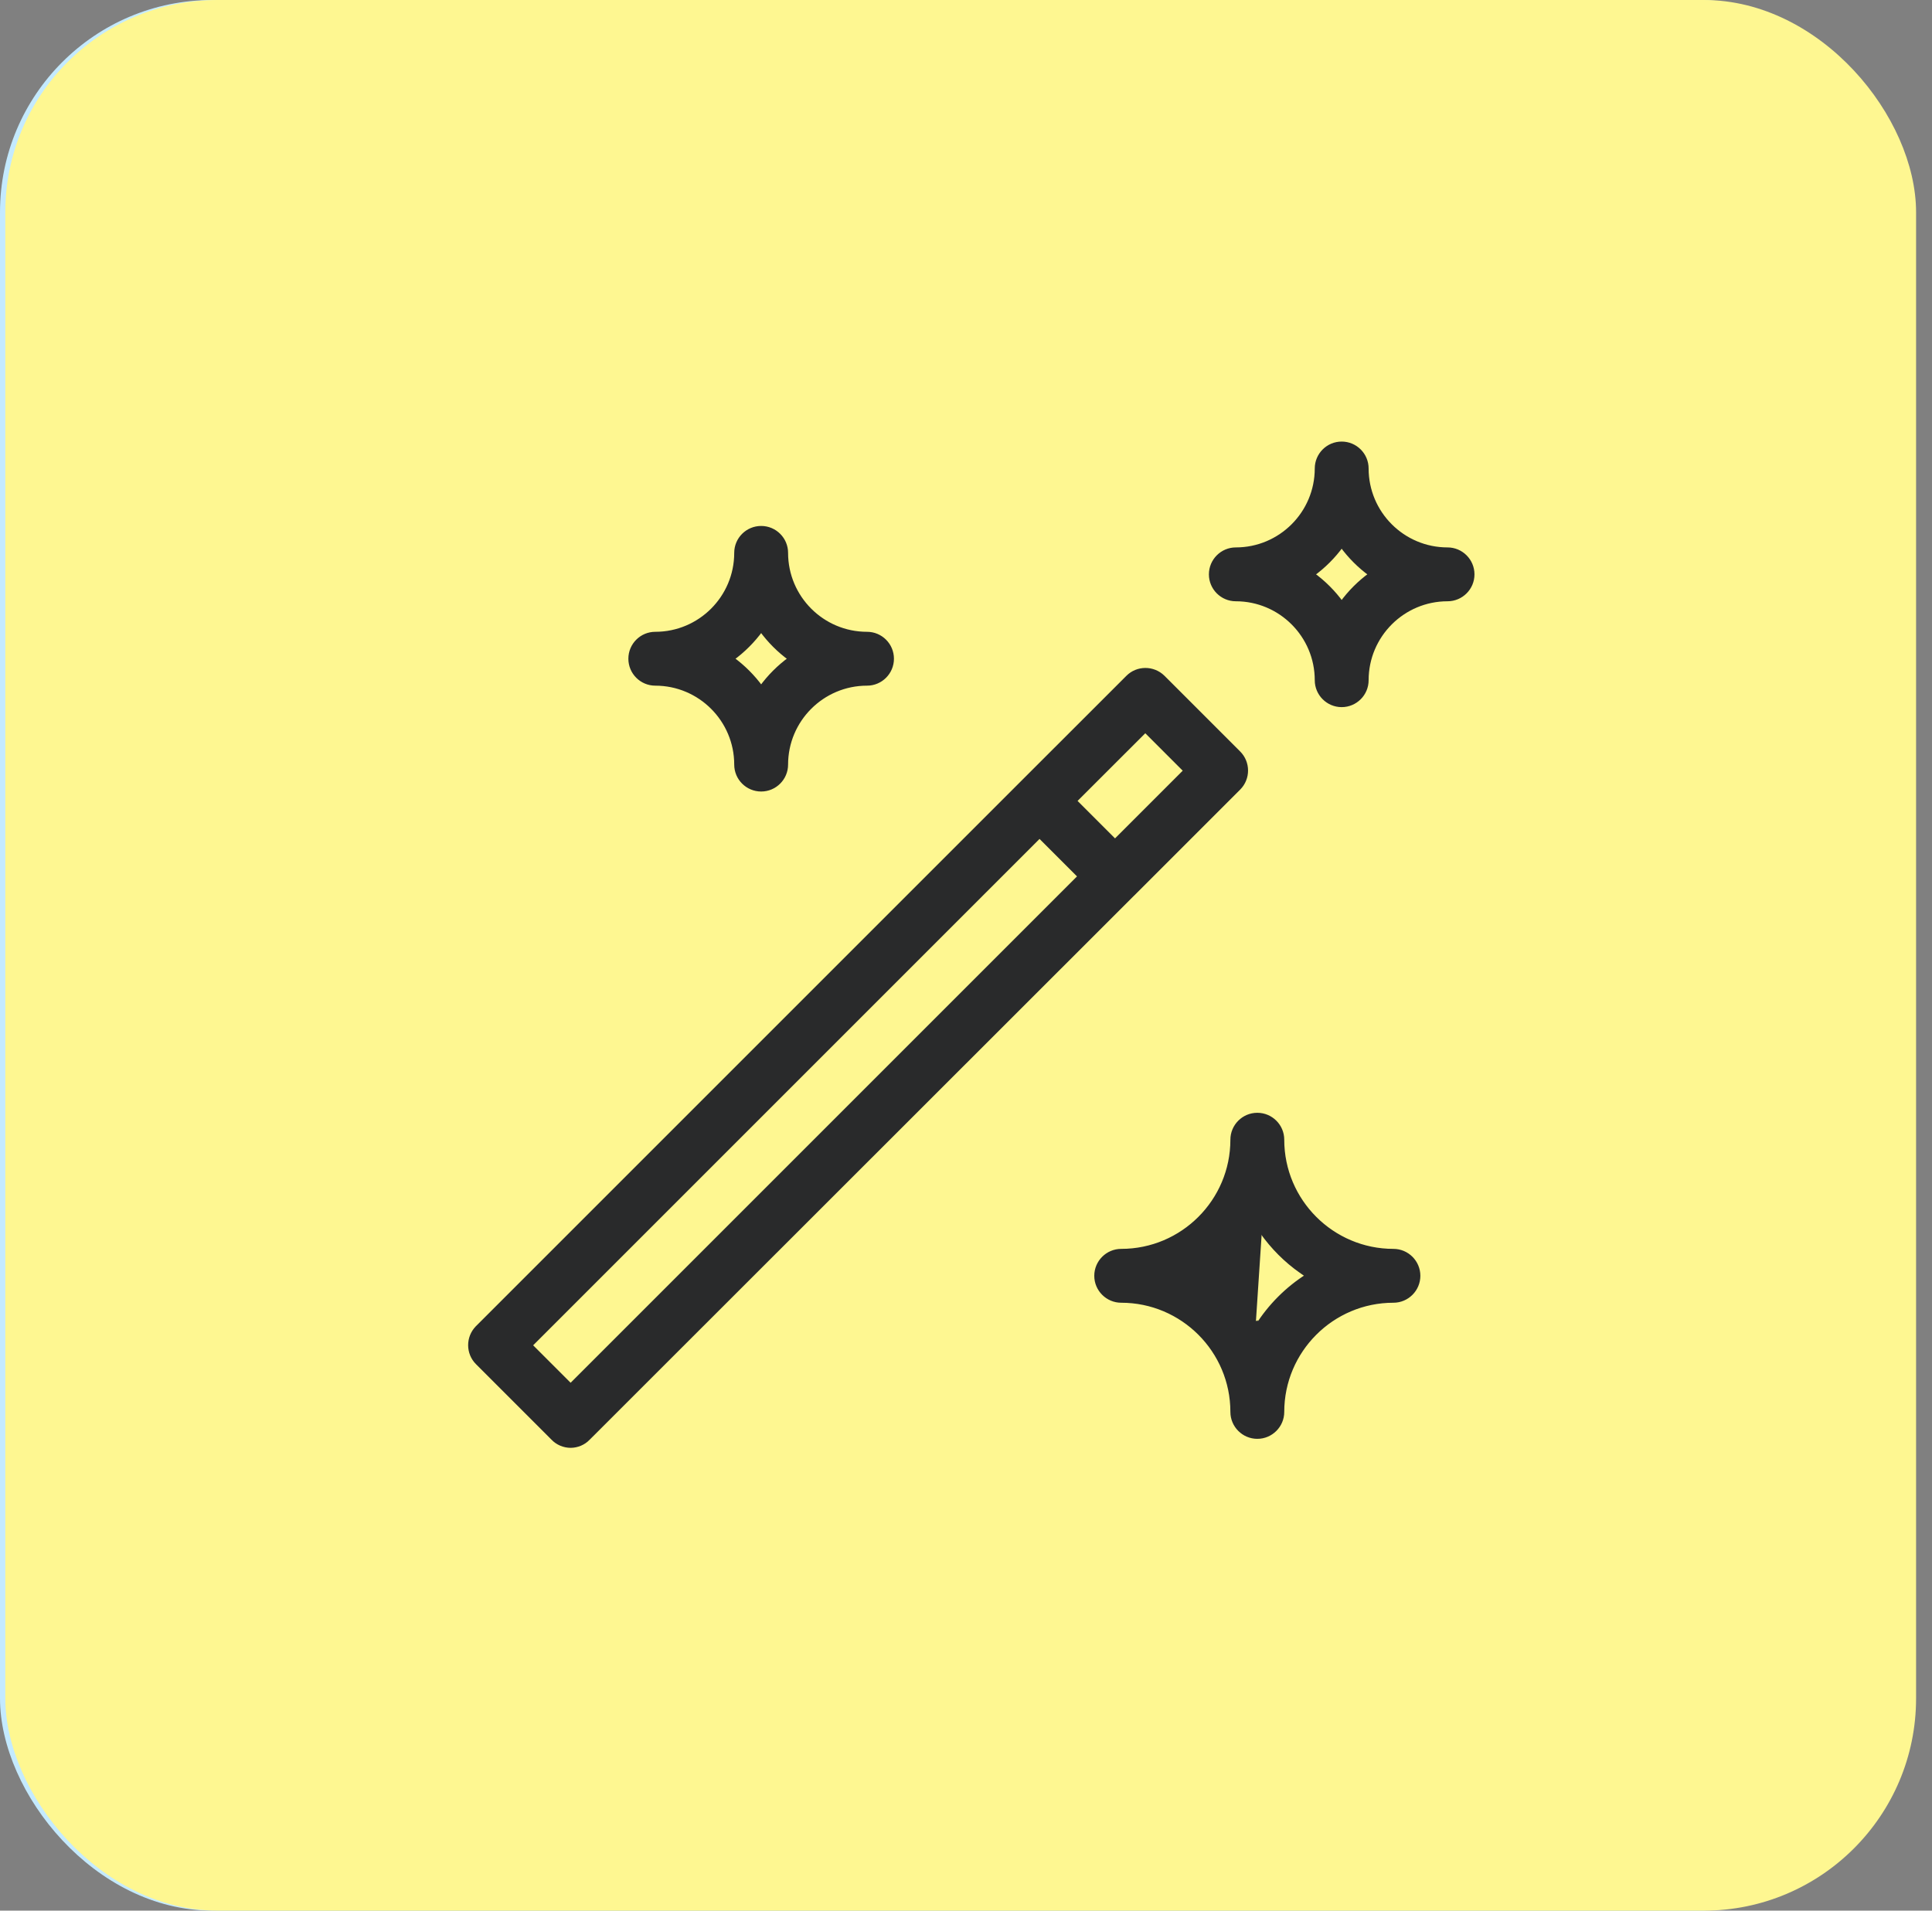
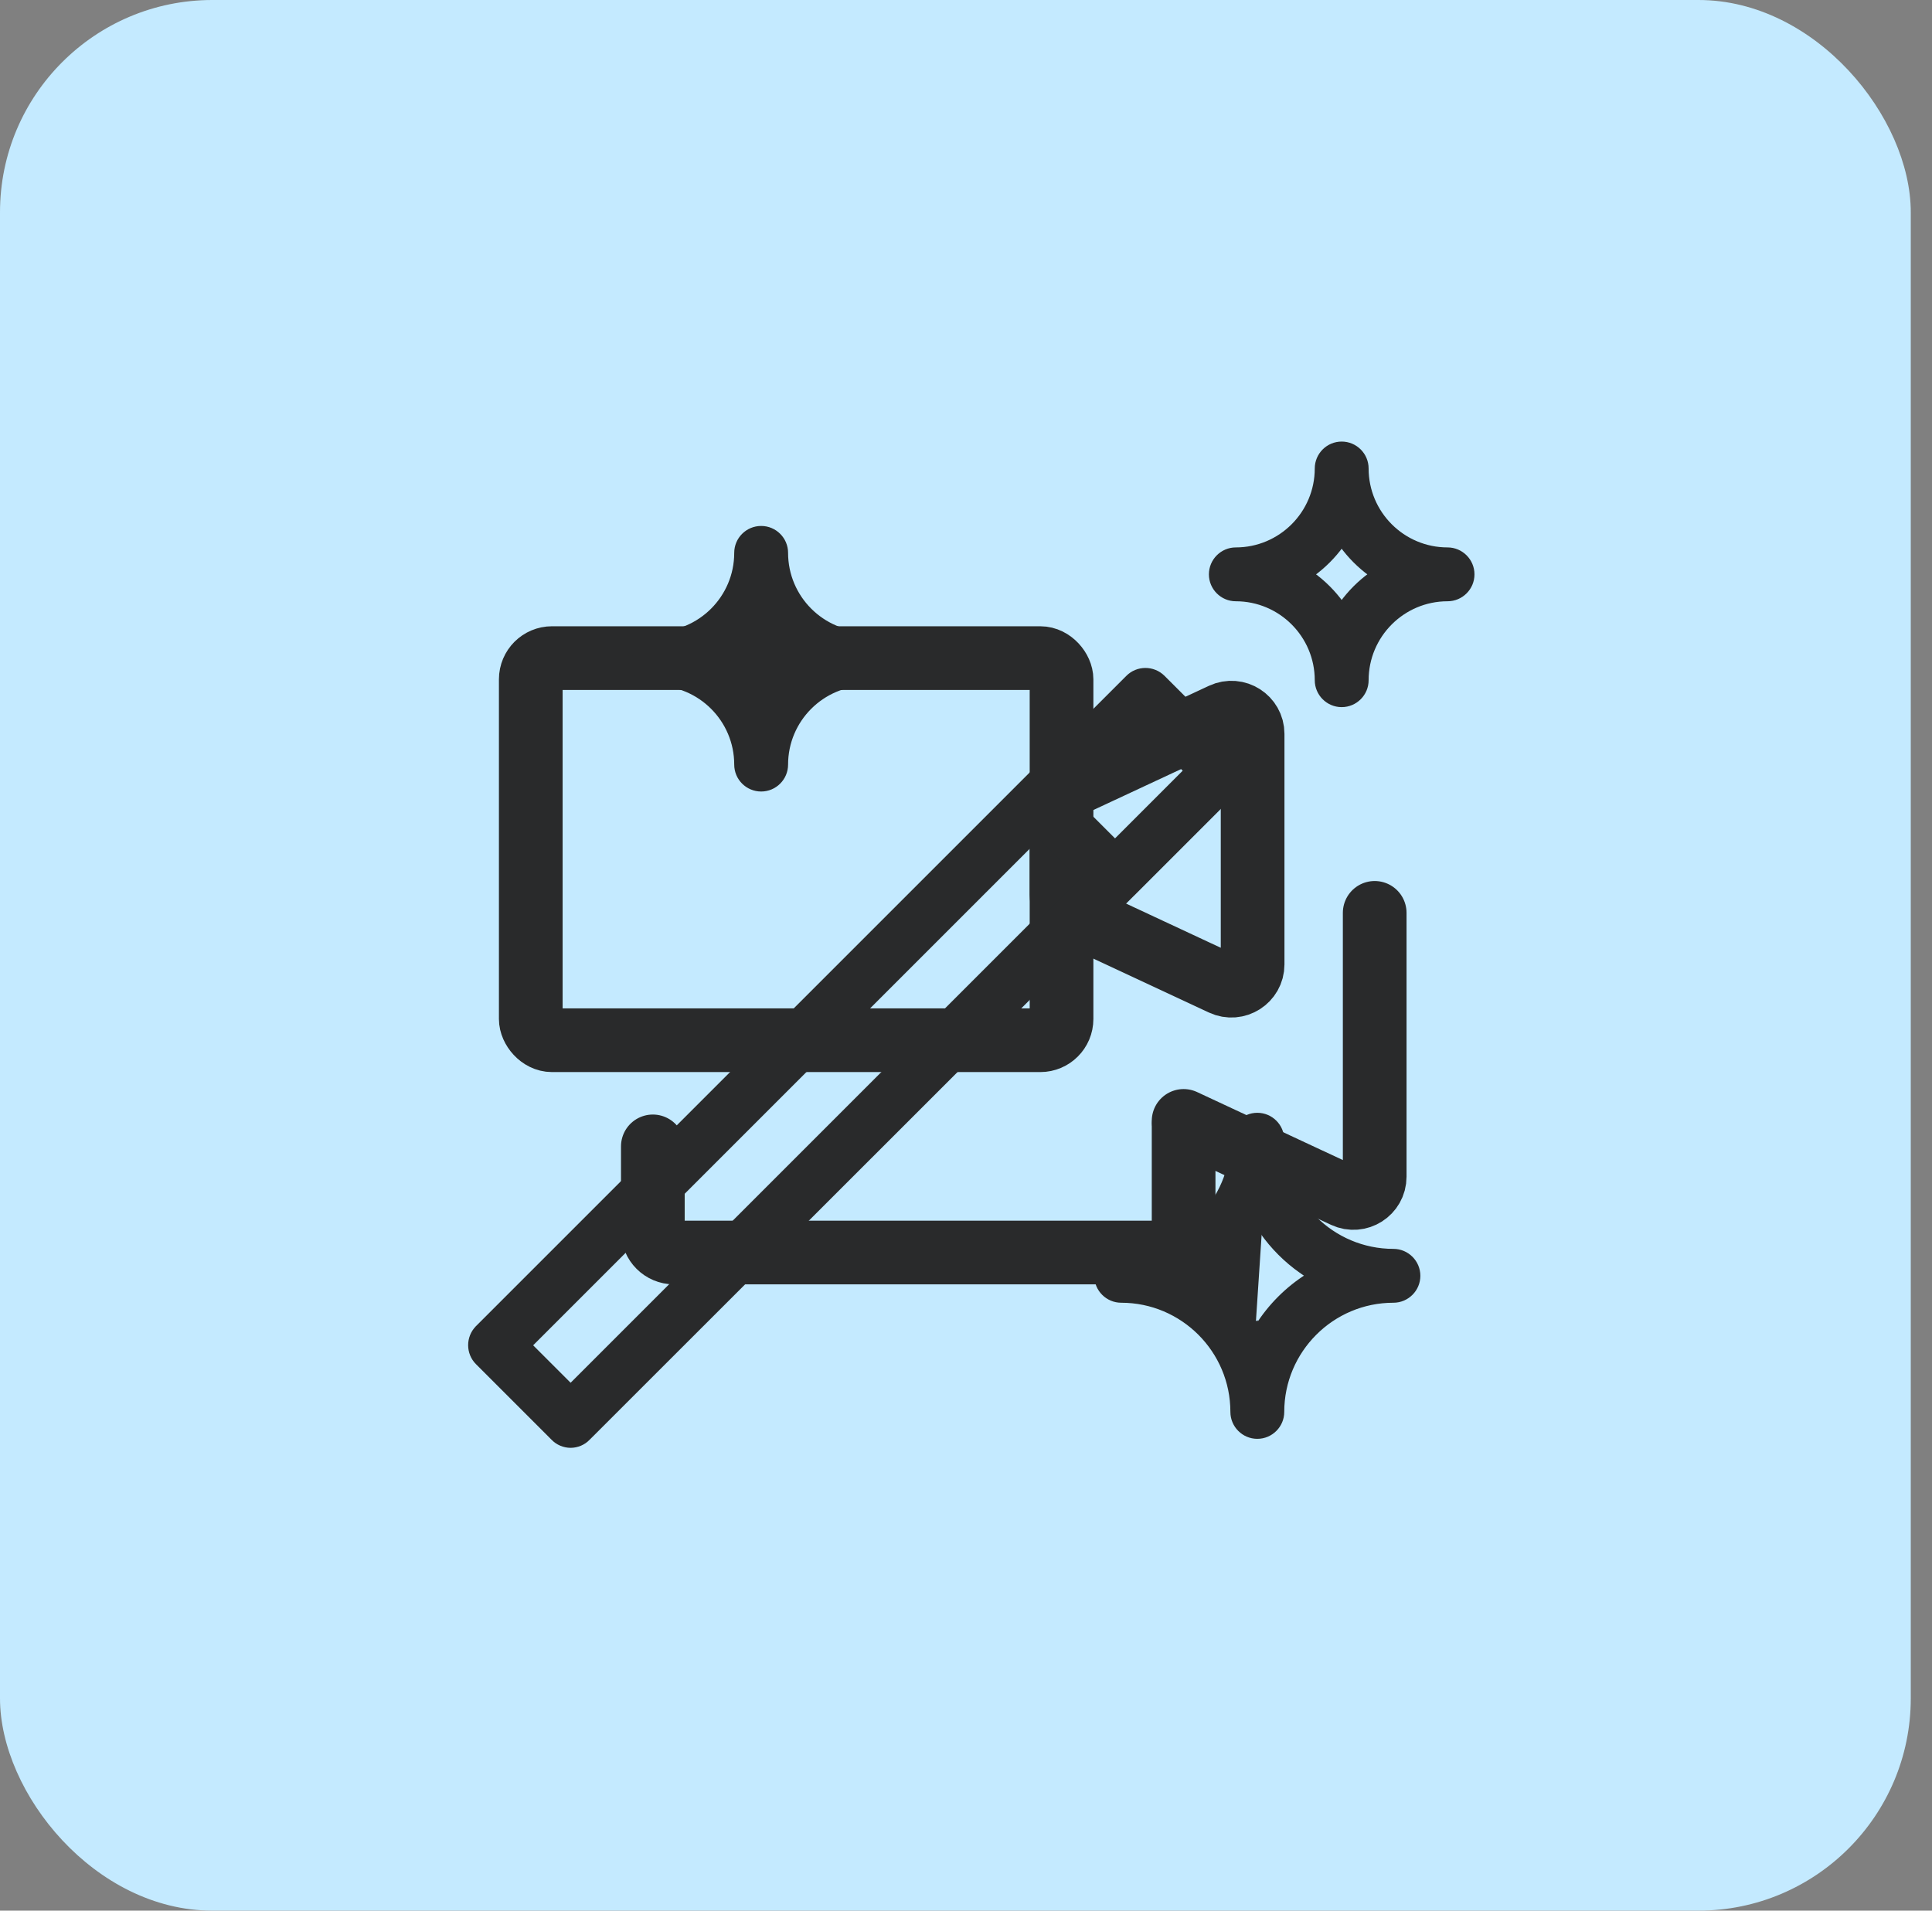
<svg xmlns="http://www.w3.org/2000/svg" width="91" height="90" viewBox="0 0 91 90" fill="none">
  <rect x="0" y="0" width="91" height="90" fill="#808080" stroke="none" />
  <path d="M50 12V46H16" stroke="#292A2B" stroke-width="3" />
  <path d="M45.25 41.5H54.25V50.5H45.25L45.25 41.5Z" fill="#FEF791" stroke="#292A2B" stroke-width="3" />
  <path d="M50.75 46.897L54.071 65.86L58.276 62.824L61.454 67.441L65.66 64.405L62.483 59.788L66.689 56.752L50.75 46.897Z" fill="#FEF791" />
  <path d="M54.071 65.86L52.593 66.119C52.682 66.628 53.027 67.055 53.505 67.249C53.984 67.444 54.529 67.379 54.948 67.076L54.071 65.86ZM50.75 46.897L51.539 45.621C51.036 45.311 50.398 45.324 49.909 45.655C49.42 45.986 49.171 46.574 49.273 47.156L50.75 46.897ZM66.689 56.752L67.567 57.969C67.973 57.676 68.206 57.199 68.188 56.699C68.17 56.199 67.903 55.74 67.478 55.477L66.689 56.752ZM58.276 62.824L59.512 61.974L58.643 60.71L57.399 61.608L58.276 62.824ZM61.454 67.441L60.218 68.291C60.447 68.624 60.8 68.85 61.198 68.919C61.596 68.988 62.004 68.894 62.332 68.657L61.454 67.441ZM65.66 64.405L66.538 65.622C67.199 65.144 67.358 64.227 66.896 63.555L65.66 64.405ZM62.483 59.788L61.605 58.572L60.416 59.43L61.247 60.639L62.483 59.788ZM55.548 65.601L52.227 46.639L49.273 47.156L52.593 66.119L55.548 65.601ZM49.961 48.173L65.9 58.028L67.478 55.477L51.539 45.621L49.961 48.173ZM54.948 67.076L59.154 64.04L57.399 61.608L53.193 64.644L54.948 67.076ZM57.041 63.674L60.218 68.291L62.69 66.591L59.512 61.974L57.041 63.674ZM62.332 68.657L66.538 65.622L64.782 63.189L60.576 66.225L62.332 68.657ZM66.896 63.555L63.718 58.938L61.247 60.639L64.424 65.256L66.896 63.555ZM63.361 61.005L67.567 57.969L65.811 55.536L61.605 58.572L63.361 61.005Z" fill="#292A2B" />
  <rect width="90" height="90" rx="10" fill="#C4EAFF" />
  <path d="M55.75 53V58C55.75 58.552 55.302 59 54.75 59H31.75C31.198 59 30.75 58.552 30.75 58V54" stroke="#292A2B" stroke-width="3" stroke-linecap="round" stroke-linejoin="round" />
  <path d="M64.75 43V55.43C64.75 56.161 63.99 56.645 63.327 56.336L55.75 52.8" stroke="#292A2B" stroke-width="3" stroke-linecap="round" stroke-linejoin="round" />
  <rect x="25" y="31" width="25" height="18" rx="1" fill="#C4EAFF" stroke="#292A2B" stroke-width="3" stroke-linecap="round" stroke-linejoin="round" />
  <path d="M50 37.837C50 37.448 50.225 37.095 50.577 36.931L57.577 33.664C58.24 33.355 59 33.839 59 34.57V45.43C59 46.161 58.24 46.645 57.577 46.336L50.577 43.069C50.225 42.905 50 42.552 50 42.163V37.837Z" fill="#C4EAFF" stroke="#292A2B" stroke-width="3" stroke-linecap="round" stroke-linejoin="round" />
-   <rect x="0.25" width="90" height="90" rx="10" fill="#FEF791" />
  <path d="M29.697 31.029C29.697 31.674 30.22 32.198 30.865 32.198C32.971 32.198 34.683 33.91 34.683 36.015C34.683 36.66 35.206 37.184 35.852 37.184C36.496 37.184 37.02 36.66 37.02 36.015C37.02 33.91 38.732 32.198 40.838 32.198C41.483 32.198 42.006 31.674 42.006 31.029C42.006 30.384 41.483 29.861 40.838 29.861C38.732 29.861 37.02 28.149 37.02 26.043C37.02 25.398 36.496 24.875 35.852 24.875C35.206 24.875 34.683 25.398 34.683 26.043C34.683 28.149 32.971 29.861 30.865 29.861C30.22 29.861 29.697 30.384 29.697 31.029ZM35.852 32.403C35.469 31.875 35.005 31.412 34.478 31.029C35.005 30.647 35.469 30.183 35.852 29.655C36.234 30.183 36.697 30.647 37.225 31.029C36.697 31.412 36.234 31.875 35.852 32.403Z" fill="#292A2B" stroke="#292A2B" stroke-width="0.2" />
  <path d="M59.434 58.025L59.434 58.024L59.434 58.024C59.389 57.958 59.343 57.892 59.298 57.826L59.297 57.826L59.297 57.826C59.277 57.795 59.256 57.766 59.234 57.735C59.231 57.731 59.228 57.727 59.225 57.723C58.621 58.681 57.806 59.497 56.847 60.101C56.851 60.104 56.855 60.107 56.859 60.11C56.89 60.132 56.918 60.152 56.947 60.171C57.005 60.209 57.062 60.249 57.117 60.288C57.128 60.296 57.139 60.303 57.15 60.311C57.872 60.817 58.502 61.446 59.007 62.168C59.015 62.179 59.023 62.19 59.031 62.202C59.069 62.257 59.109 62.313 59.147 62.371M59.434 58.025L61.326 59.906C61.381 59.945 61.438 59.985 61.496 60.023C61.528 60.043 61.558 60.065 61.591 60.089C61.593 60.09 61.594 60.091 61.596 60.093C60.638 60.697 59.823 61.512 59.218 62.471C59.214 62.467 59.211 62.463 59.208 62.459C59.187 62.429 59.166 62.4 59.147 62.371M59.434 58.025C59.943 58.746 60.569 59.376 61.292 59.882L59.434 58.025ZM59.147 62.371C59.147 62.371 59.147 62.372 59.147 62.372L59.063 62.426L59.147 62.371C59.147 62.371 59.147 62.371 59.147 62.371ZM66.801 60.097C66.801 59.452 66.276 58.928 65.632 58.928C62.743 58.928 60.39 56.577 60.39 53.686C60.39 53.041 59.865 52.518 59.221 52.518C58.578 52.518 58.053 53.041 58.053 53.686C58.053 56.577 55.702 58.928 52.811 58.928C52.167 58.928 51.642 59.452 51.642 60.097C51.642 60.74 52.167 61.265 52.811 61.265C55.702 61.265 58.053 63.617 58.053 66.508C58.053 67.151 58.578 67.676 59.221 67.676C59.865 67.676 60.39 67.151 60.39 66.508C60.39 63.617 62.743 61.265 65.632 61.265C66.276 61.265 66.801 60.74 66.801 60.097Z" fill="#292A2B" stroke="#292A2B" stroke-width="0.2" />
  <path d="M58.348 37.118L58.348 37.118C58.8 36.661 58.797 35.921 58.342 35.468L54.775 31.901L54.774 31.9C54.315 31.449 53.575 31.452 53.123 31.907L48.159 36.869L48.132 36.897L48.13 36.898L48.102 36.926L22.488 62.54L22.488 62.541C22.035 62.998 22.038 63.74 22.494 64.192C22.494 64.192 22.494 64.192 22.494 64.192L26.051 67.749C26.051 67.75 26.051 67.75 26.051 67.75C26.267 67.971 26.559 68.096 26.87 68.1H26.872H26.877L26.883 68.1L26.884 68.1C27.194 68.096 27.485 67.971 27.698 67.753C27.698 67.752 27.698 67.752 27.698 67.752L53.34 42.124C53.345 42.12 53.35 42.116 53.356 42.11L58.348 37.118ZM48.102 36.968C48.102 36.969 48.102 36.968 48.102 36.967V36.968ZM48.2 36.869C48.202 36.869 48.202 36.869 48.201 36.869H48.2ZM50.87 41.282L26.877 65.276L24.971 63.37L48.964 39.376L50.87 41.282ZM52.52 39.633L50.614 37.727L53.945 34.398L55.849 36.303L52.52 39.633Z" fill="#292A2B" stroke="#292A2B" stroke-width="0.2" />
  <path d="M63.195 25.681C63.577 26.209 64.04 26.672 64.569 27.055C64.04 27.437 63.577 27.901 63.195 28.428C62.813 27.901 62.35 27.437 61.822 27.055C62.35 26.672 62.813 26.209 63.195 25.681ZM68.181 25.886C66.076 25.886 64.364 24.174 64.364 22.069C64.364 21.423 63.839 20.9 63.195 20.9C62.552 20.9 62.027 21.423 62.027 22.069C62.027 24.174 60.315 25.886 58.209 25.886C57.566 25.886 57.041 26.41 57.041 27.055C57.041 27.7 57.566 28.223 58.209 28.223C60.315 28.223 62.027 29.935 62.027 32.041C62.027 32.686 62.552 33.209 63.195 33.209C63.839 33.209 64.364 32.686 64.364 32.041C64.364 29.935 66.076 28.223 68.181 28.223C68.825 28.223 69.35 27.7 69.35 27.055C69.35 26.41 68.825 25.886 68.181 25.886Z" fill="#292A2B" stroke="#292A2B" stroke-width="0.2" />
</svg>